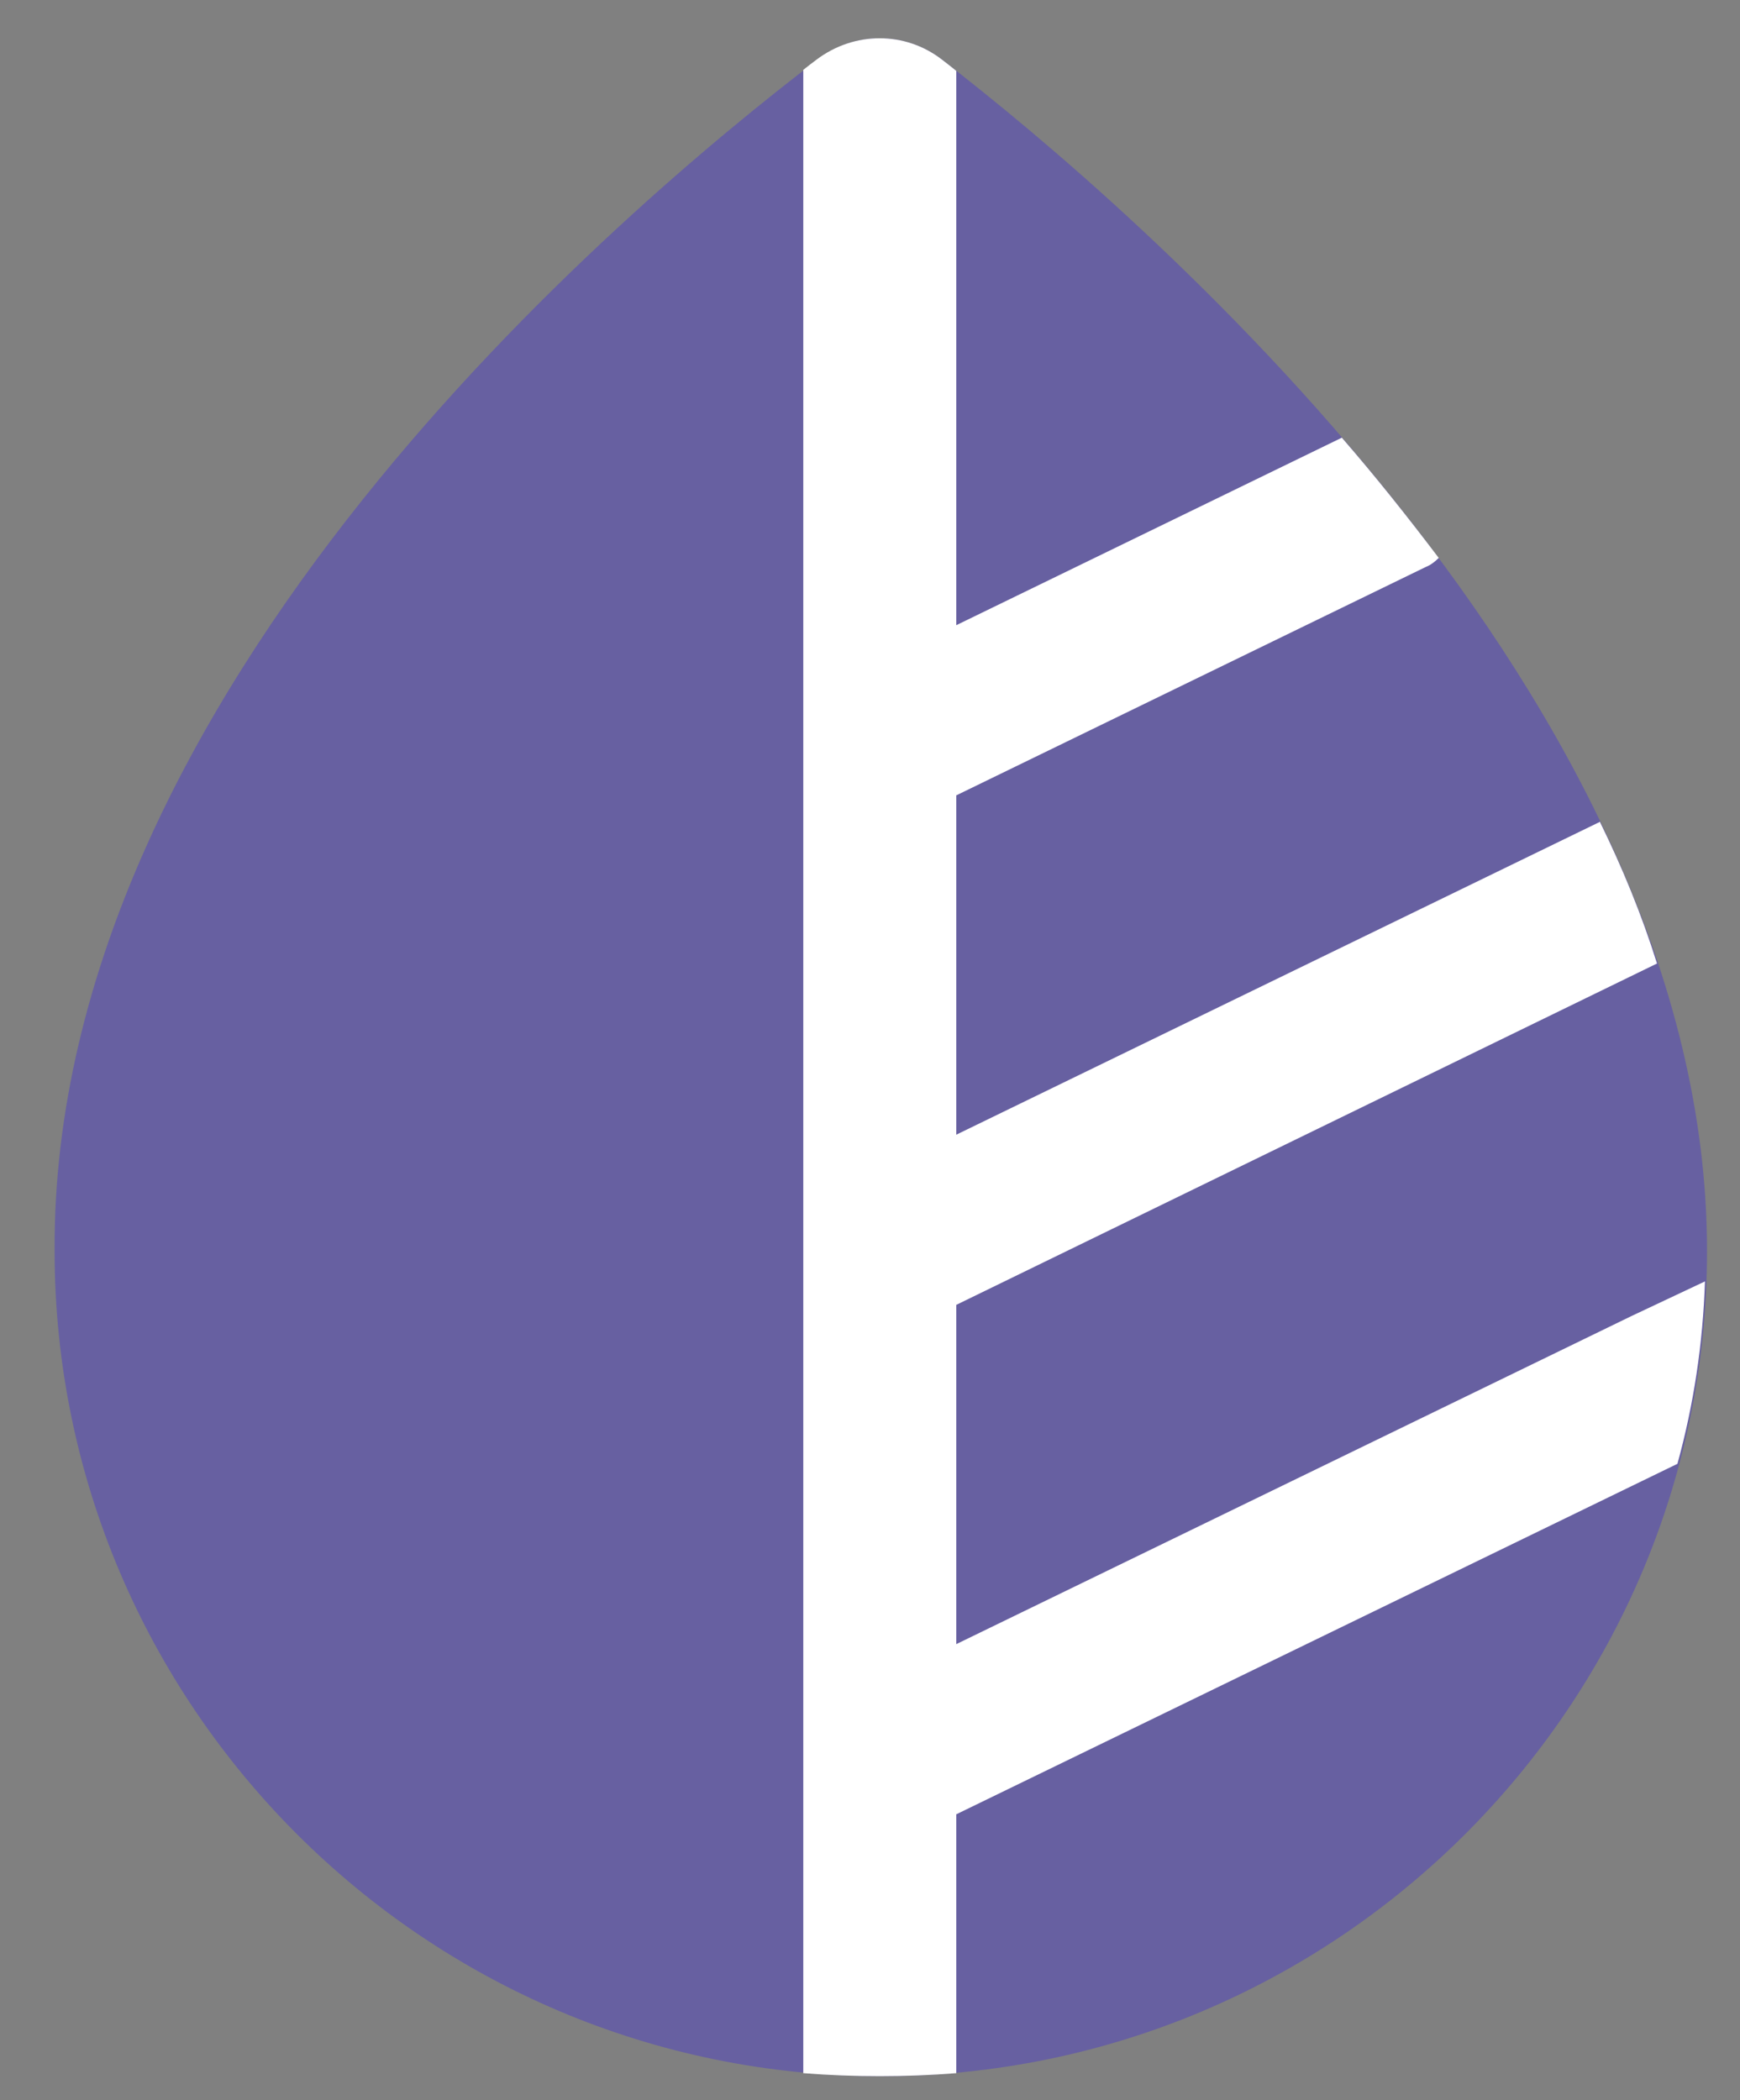
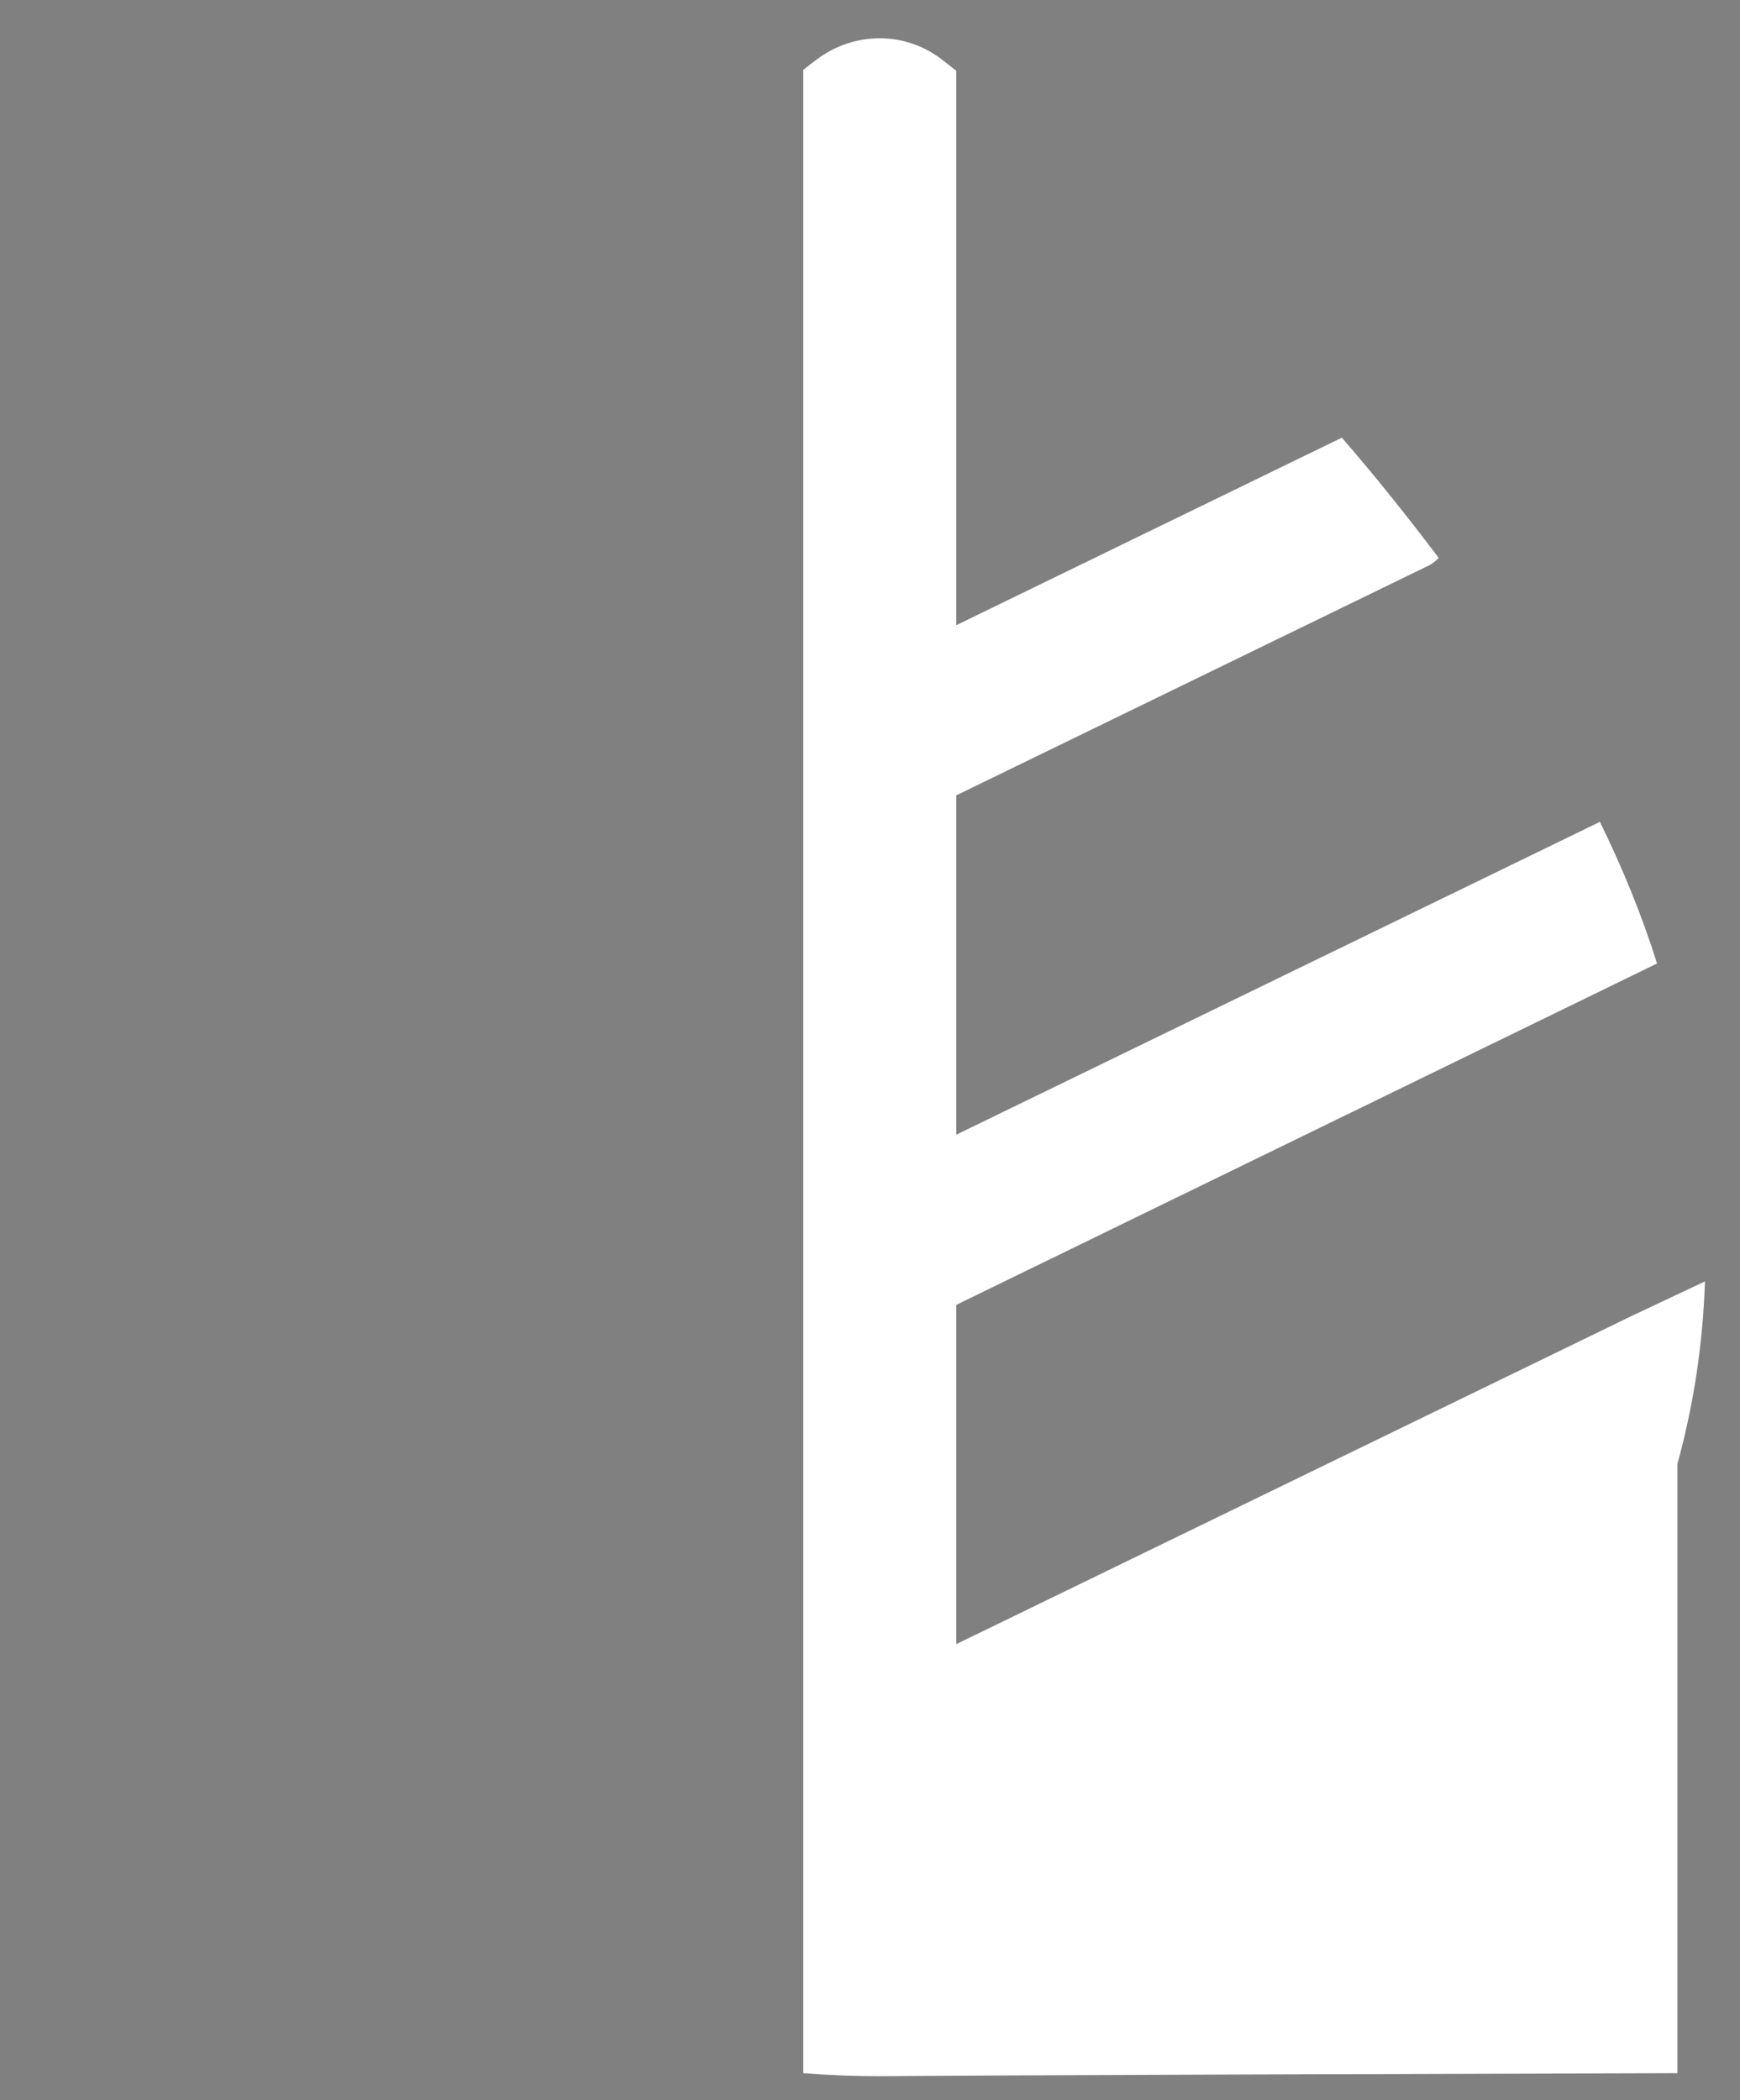
<svg xmlns="http://www.w3.org/2000/svg" width="29" height="35" viewBox="0 0 29 35" fill="none">
  <rect x="0" y="0" width="29" height="35" fill="#808080" stroke="none" />
-   <path opacity="0.4" d="M15.7 0.994C15.088 0.519 14.238 0.519 13.626 0.994C10.396 3.457 0.859 11.489 0.91 20.846C0.91 28.419 7.081 34.6 14.68 34.6C22.279 34.6 28.45 28.436 28.45 20.863C28.467 11.642 18.913 3.474 15.7 0.994Z" fill="#4230D3" />
-   <path d="M28.416 21.355C28.382 22.391 28.229 23.41 27.957 24.395L15.938 30.236V34.55C15.513 34.584 15.088 34.6 14.663 34.6C14.238 34.6 13.813 34.584 13.388 34.55V1.164C13.473 1.096 13.541 1.045 13.609 0.994C14.238 0.519 15.088 0.519 15.7 0.994C15.768 1.045 15.853 1.113 15.938 1.181V10.419L22.364 7.294C22.925 7.94 23.452 8.602 23.979 9.298C23.911 9.366 23.843 9.417 23.758 9.451L15.938 13.255V18.91L26.631 13.713C26.648 13.713 26.648 13.696 26.665 13.696C27.039 14.46 27.362 15.242 27.617 16.057L15.938 21.746V27.4L27.192 21.932L28.416 21.355Z" fill="white" />
+   <path d="M28.416 21.355C28.382 22.391 28.229 23.41 27.957 24.395V34.55C15.513 34.584 15.088 34.6 14.663 34.6C14.238 34.6 13.813 34.584 13.388 34.55V1.164C13.473 1.096 13.541 1.045 13.609 0.994C14.238 0.519 15.088 0.519 15.7 0.994C15.768 1.045 15.853 1.113 15.938 1.181V10.419L22.364 7.294C22.925 7.94 23.452 8.602 23.979 9.298C23.911 9.366 23.843 9.417 23.758 9.451L15.938 13.255V18.91L26.631 13.713C26.648 13.713 26.648 13.696 26.665 13.696C27.039 14.46 27.362 15.242 27.617 16.057L15.938 21.746V27.4L27.192 21.932L28.416 21.355Z" fill="white" />
</svg>